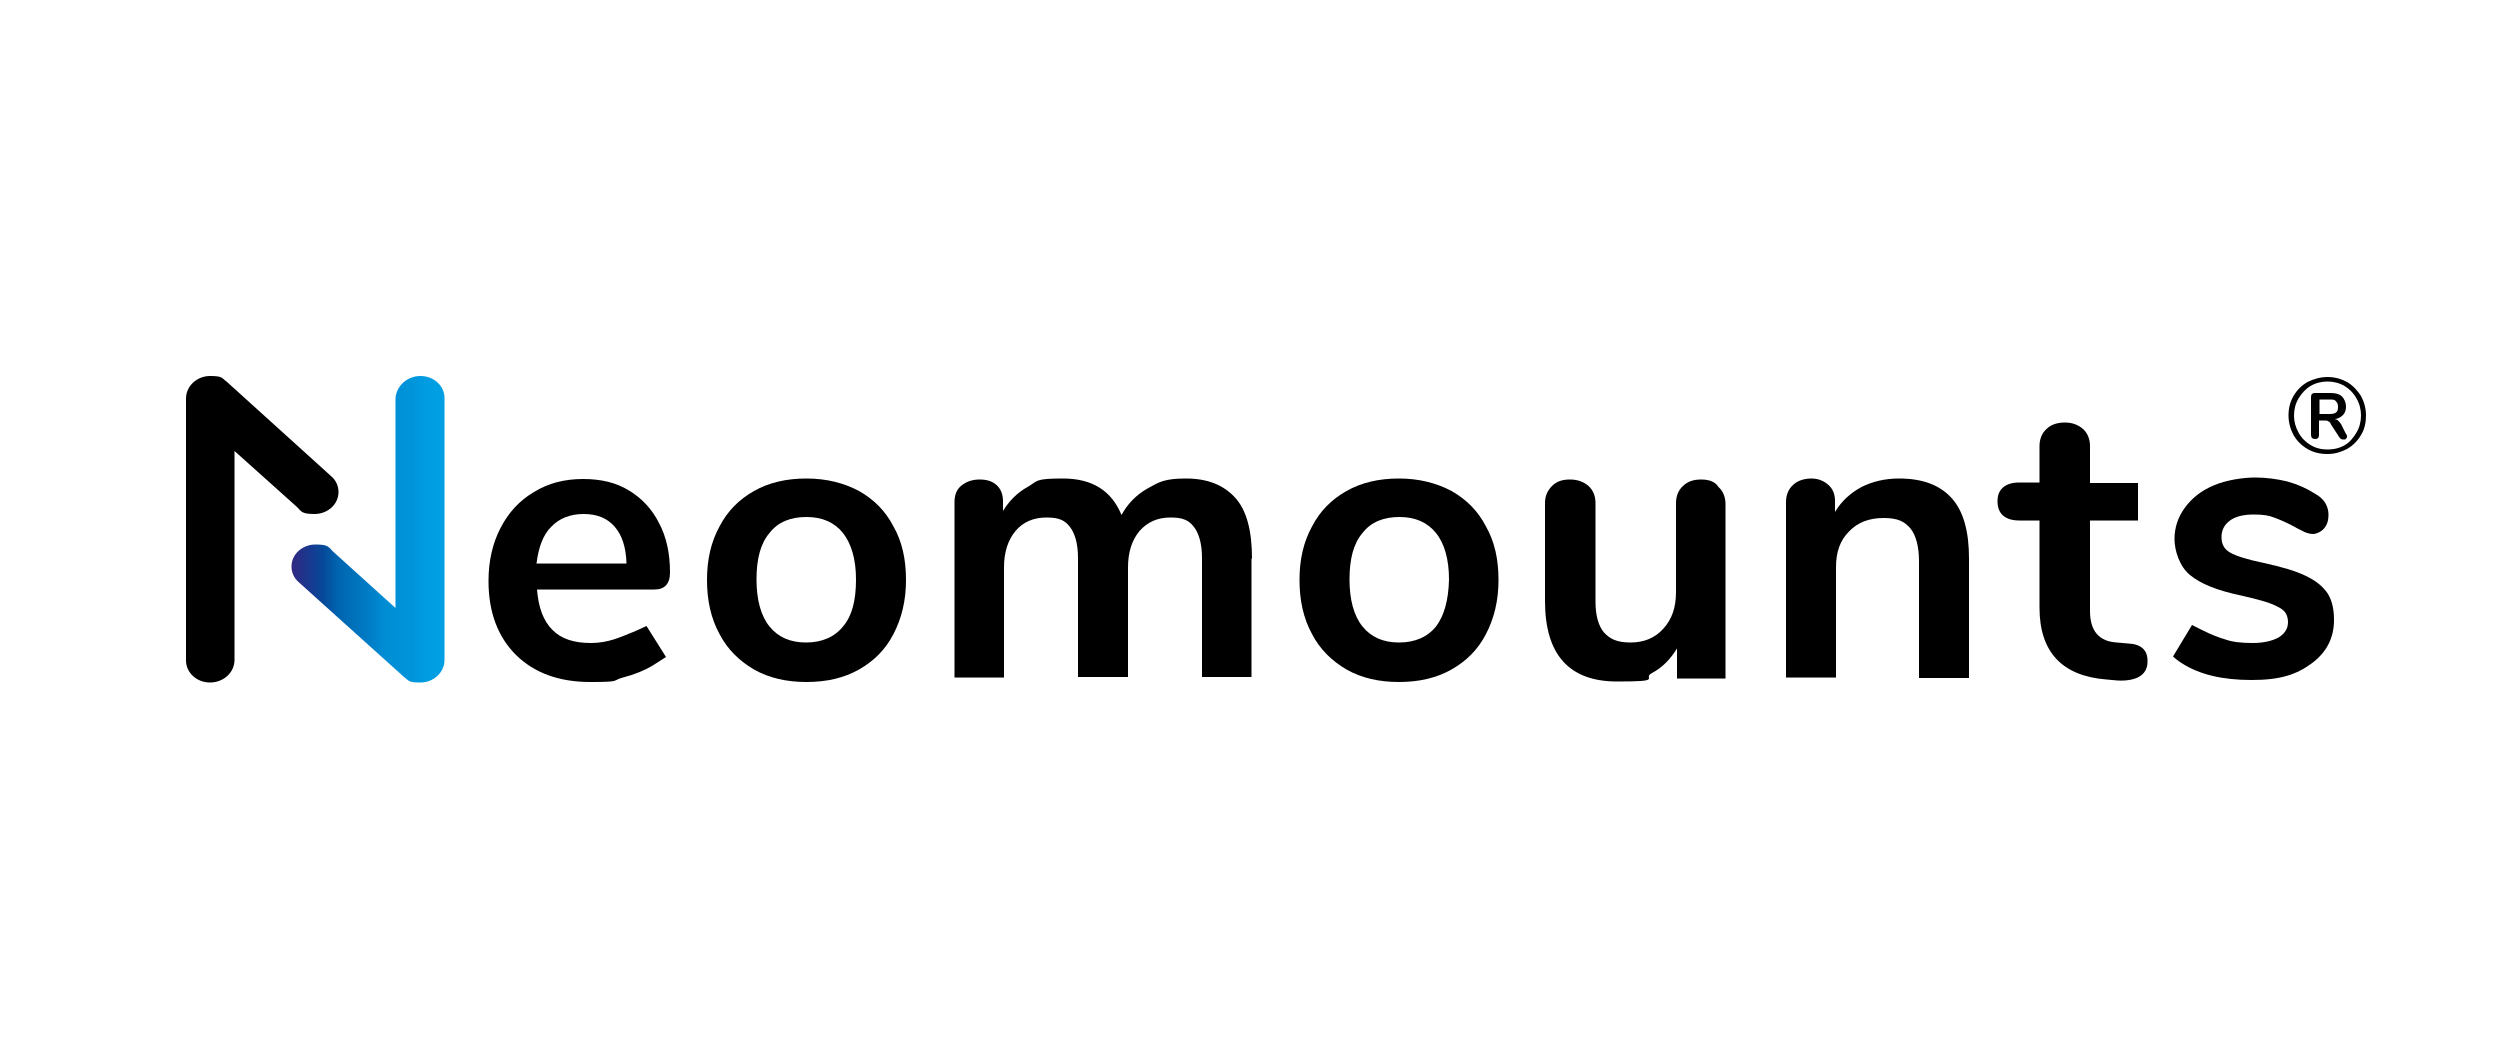
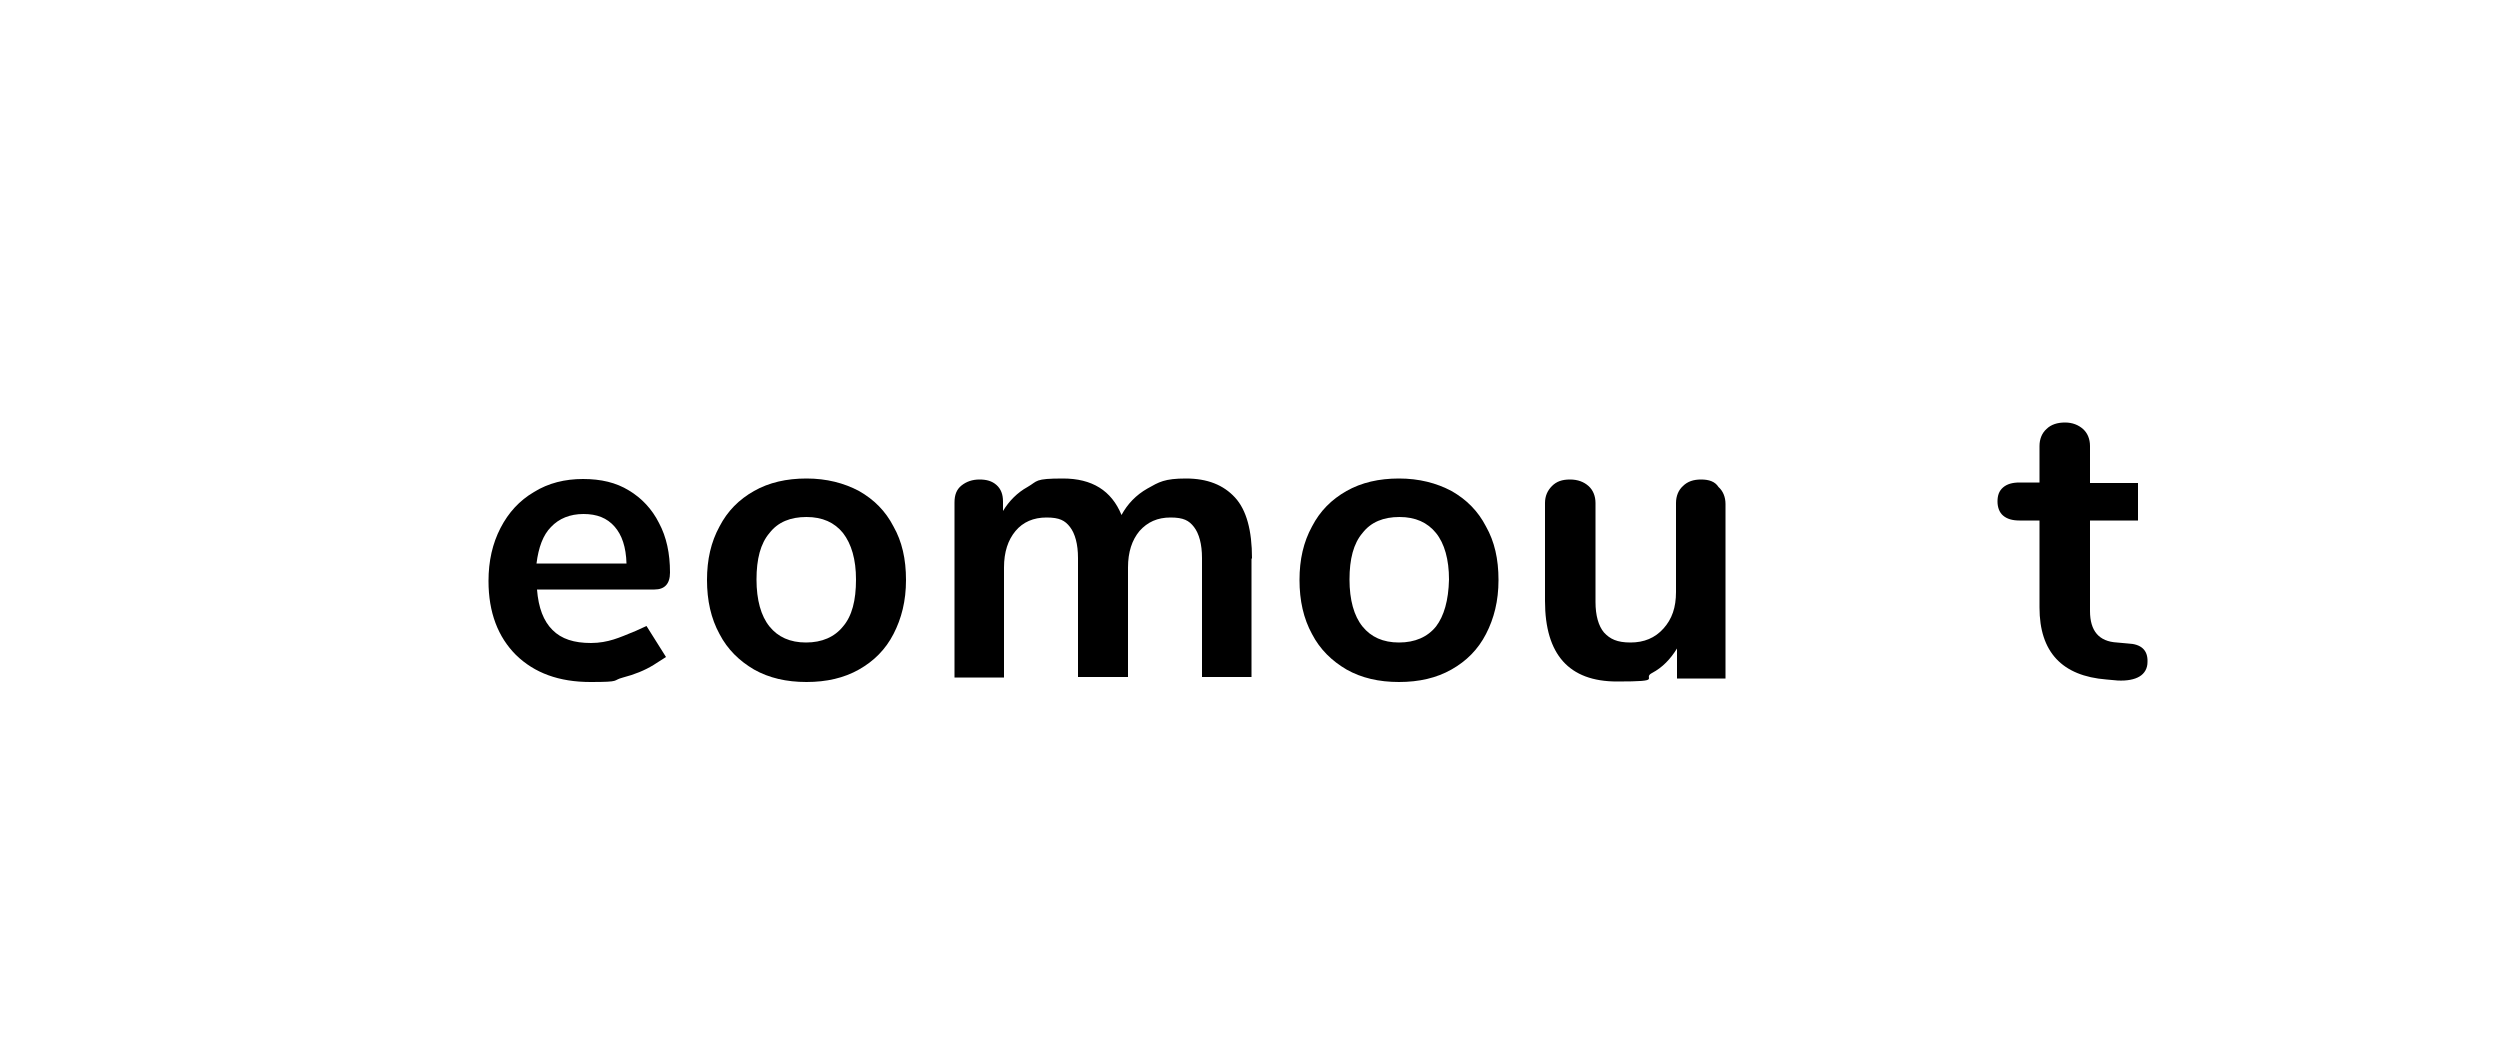
<svg xmlns="http://www.w3.org/2000/svg" id="Layer_1" data-name="Layer 1" version="1.1" viewBox="0 0 500 212">
  <defs>
    <linearGradient id="linear-gradient" x1="58.4" y1="-1095.9" x2="89" y2="-1095.9" gradientTransform="translate(0 -990) scale(1 -1)" gradientUnits="userSpaceOnUse">
      <stop offset="0" stop-color="#312783" />
      <stop offset=".2" stop-color="#064798" />
      <stop offset=".3" stop-color="#0065b0" />
      <stop offset=".5" stop-color="#007cc5" />
      <stop offset=".6" stop-color="#008cd3" />
      <stop offset=".8" stop-color="#0096dc" />
      <stop offset=".9" stop-color="#009de2" />
      <stop offset="1" stop-color="#009fe3" />
    </linearGradient>
  </defs>
-   <path d="M84.1,75.2c2.7,0,4.8,2,4.8,4.4v52.4c0,2.5-2.2,4.5-4.8,4.5s-2.3-.4-3.3-1.1l-21.1-19c-.9-.8-1.4-1.9-1.4-3.1,0-2.5,2.2-4.4,4.8-4.4s2.6.5,3.5,1.4l12.5,11.3v-42c.2-2.4,2.3-4.4,5-4.4Z" fill="url(#linear-gradient)" stroke-width="0" />
-   <path d="M465.6,118.8c-.9-1.4-2.3-2.6-4.4-3.6-2-1-4.8-1.8-8.4-2.6-3.4-.7-5.6-1.4-6.8-2.1-1.2-.7-1.7-1.7-1.7-3.1s.6-2.5,1.7-3.3,2.7-1.2,4.7-1.2,3.1.2,4.1.6c1.1.4,2.5,1,4,1.8.8.5,1.6.8,2.1,1.1.5.2,1.1.4,1.7.4s1.6-.4,2.2-1.1.9-1.6.9-2.7c0-1.7-.8-3.2-2.6-4.2-1.7-1.1-3.5-1.9-5.6-2.5-2.1-.5-4.2-.8-6.5-.8s-5.8.5-8.3,1.6c-2.4,1-4.3,2.5-5.7,4.4-1.4,1.9-2.1,4-2.1,6.3s1,5.5,3.1,7.2c2,1.7,5.4,3.1,10.2,4.1,2.6.6,4.6,1.1,5.9,1.6s2.2,1,2.7,1.5.8,1.3.8,2.2c0,1.3-.6,2.3-1.9,3.1-1.3.7-3,1.1-5.2,1.1s-4-.2-5.4-.7c-1.4-.4-2.9-1-4.7-1.9-.8-.4-2-1-2-1l-3.8,6.3s1,.9,1.7,1.3c3.5,2.3,8.2,3.4,14,3.4s9-1.1,12-3.3,4.5-5.1,4.5-8.7c0-1.9-.3-3.7-1.2-5.2Z" fill="#000" stroke-width="0" />
-   <path d="M465.9,82.8h-2v-2.9h2c.6,0,1.1,0,1.3.4.3.2.4.6.4,1.1s-.1.9-.4,1.1c-.2.2-.7.3-1.3.3M468.2,84.8c-.2-.3-.4-.5-.6-.7s-.4-.2-.7-.3c.7,0,1.3-.4,1.7-.8s.6-1,.6-1.7-.3-1.5-.8-2-1.3-.7-2.3-.7h-3.1c-.2,0-.4,0-.6.2-.1,0-.2.4-.2.6v7.6c0,.2.1.5.2.6s.4.2.6.2.4,0,.6-.2c.1,0,.2-.4.2-.6v-2.9h1.1c.4,0,.6,0,.8.2.2,0,.4.3.5.6l1.7,2.6c.2.3.4.4.8.4s.4,0,.5-.2c.2,0,.2-.3.2-.5s-.1-.3-.2-.4l-1-2ZM465.5,89.9c-1.3,0-2.4-.3-3.4-.9s-1.8-1.4-2.4-2.5-.9-2.2-.9-3.4.3-2.4.9-3.4,1.4-1.9,2.4-2.5,2.2-.9,3.4-.9,2.4.3,3.4.9,1.8,1.4,2.4,2.5c.6,1,.9,2.2.9,3.4s-.3,2.4-.9,3.4-1.3,1.9-2.3,2.5-2.2.9-3.5.9M465.5,75.4c-1.4,0-2.8.4-4,1-1.2.7-2.1,1.6-2.8,2.8-.7,1.2-1,2.5-1,3.9s.4,2.8,1,3.9c.7,1.2,1.6,2.1,2.8,2.8,1.2.7,2.5,1,4,1s2.7-.4,3.9-1c1.2-.7,2.1-1.6,2.8-2.8.7-1.1,1-2.5,1-3.9s-.4-2.8-1-3.9c-.7-1.1-1.6-2.1-2.8-2.8-1.1-.6-2.4-1-3.9-1" fill="#000" stroke-width="0" />
-   <path d="M42,136.5c-2.7,0-4.8-2-4.8-4.4v-52.4c0-2.5,2.2-4.5,4.8-4.5s2.3.4,3.3,1.1l21,19c.9.8,1.4,1.9,1.4,3.1,0,2.5-2.2,4.4-4.8,4.4s-2.6-.5-3.5-1.4l-12.5-11.2v41.8c0,2.5-2.2,4.5-4.9,4.5Z" fill="#000" stroke-width="0" />
  <g>
    <path d="M250.4,111.7c0-5.6-1.1-9.7-3.4-12.2-2.3-2.5-5.5-3.8-9.8-3.8s-5.4.7-7.7,2-4,3.1-5.2,5.3c-2-4.9-5.9-7.3-11.7-7.3s-5,.5-7.1,1.7c-2,1.1-3.7,2.8-4.9,4.8v-1.9c0-1.4-.4-2.5-1.3-3.3s-2-1.1-3.4-1.1-2.6.4-3.6,1.2-1.4,1.9-1.4,3.4v35h9.9v-22c0-3.1.8-5.5,2.3-7.3s3.6-2.7,6.2-2.7,3.7.6,4.7,1.9,1.6,3.4,1.6,6.2v23.8h10v-21.9c0-3.1.8-5.5,2.3-7.3,1.6-1.8,3.6-2.7,6.2-2.7s3.7.6,4.7,1.9,1.6,3.4,1.6,6.2v23.8h9.9v-23.7h0Z" fill="#000" stroke-width="0" />
    <path d="M171.8,98.2c-3-1.6-6.5-2.5-10.5-2.5s-7.5.8-10.5,2.5-5.3,4-6.9,7.1c-1.7,3.1-2.5,6.6-2.5,10.7s.8,7.7,2.5,10.8c1.6,3.1,4,5.4,6.9,7.1,3,1.7,6.5,2.5,10.5,2.5s7.5-.8,10.5-2.5,5.3-4,6.9-7.1c1.6-3.1,2.5-6.6,2.5-10.8s-.8-7.7-2.5-10.7c-1.6-3.1-3.9-5.4-6.9-7.1ZM168.6,125.3c-1.7,2.1-4.2,3.2-7.4,3.2s-5.6-1.1-7.3-3.2-2.6-5.3-2.6-9.4.8-7.2,2.6-9.3c1.7-2.2,4.2-3.2,7.4-3.2s5.6,1.1,7.3,3.2c1.7,2.2,2.6,5.3,2.6,9.3,0,4.2-.8,7.3-2.6,9.4Z" fill="#000" stroke-width="0" />
    <path d="M290.3,98.2c-3-1.6-6.5-2.5-10.5-2.5s-7.5.8-10.5,2.5-5.3,4-6.9,7.1c-1.7,3.1-2.5,6.6-2.5,10.7s.8,7.7,2.5,10.8c1.6,3.1,4,5.4,6.9,7.1,3,1.7,6.5,2.5,10.5,2.5s7.5-.8,10.5-2.5,5.3-4,6.9-7.1,2.5-6.6,2.5-10.8-.8-7.7-2.5-10.7c-1.6-3.1-3.9-5.4-6.9-7.1ZM287.2,125.3c-1.7,2.1-4.2,3.2-7.4,3.2s-5.6-1.1-7.3-3.2-2.6-5.3-2.6-9.4.8-7.2,2.6-9.3c1.7-2.2,4.2-3.2,7.4-3.2s5.6,1.1,7.3,3.2,2.6,5.3,2.6,9.3c-.1,4.2-1,7.3-2.6,9.4Z" fill="#000" stroke-width="0" />
    <path d="M425.6,128.7l-2.2-.2c-3.6-.2-5.4-2.3-5.4-6.3v-18.1h9.6v-7.5h-9.6v-7.4c0-1.4-.5-2.6-1.4-3.4s-2.1-1.3-3.6-1.3-2.8.4-3.7,1.3c-.9.8-1.4,2-1.4,3.4v7.3h-4c-1.4,0-2.5.3-3.3,1s-1.1,1.6-1.1,2.8.4,2.2,1.1,2.8c.8.7,1.9,1,3.3,1h4v17.4c0,8.9,4.5,13.7,13.4,14.4l2.2.2c1.9.1,3.4-.2,4.4-.8s1.6-1.6,1.6-2.9c.1-2.4-1.3-3.6-3.9-3.7Z" fill="#000" stroke-width="0" />
-     <path d="M379.8,95.7c-2.8,0-5.3.6-7.5,1.7-2.2,1.2-4,2.8-5.3,5v-2.2c0-1.3-.4-2.4-1.3-3.2s-2-1.3-3.4-1.3-2.8.4-3.7,1.3c-.9.8-1.4,2-1.4,3.4v35.1h10v-22c0-3.1.8-5.4,2.6-7.2,1.7-1.8,4-2.7,6.9-2.7s4.2.7,5.4,2.1c1.1,1.4,1.7,3.6,1.7,6.6v23.3h10v-23.9c0-5.4-1.1-9.4-3.4-12-2.4-2.7-5.9-4-10.6-4Z" fill="#000" stroke-width="0" />
    <path d="M340.2,95.9c-1.5,0-2.7.4-3.6,1.3-.9.8-1.4,2-1.4,3.4v17.8c0,3.1-.8,5.4-2.5,7.3s-3.9,2.8-6.6,2.8-4.1-.7-5.3-2c-1.1-1.3-1.7-3.4-1.7-6.1v-19.8c0-1.4-.5-2.6-1.4-3.4s-2.1-1.3-3.7-1.3-2.7.4-3.6,1.3-1.4,2-1.4,3.4v19.6c0,10.7,4.8,16.1,14.4,16.1s4.9-.6,7-1.7c2.1-1.1,3.7-2.8,5-4.9v6h9.7v-34.9c0-1.4-.5-2.6-1.4-3.4-.7-1.1-1.9-1.5-3.5-1.5Z" fill="#000" stroke-width="0" />
  </g>
  <path d="M129.3,125.2l-2.2,1c-1.7.7-3.1,1.3-4.4,1.7s-2.8.7-4.5.7c-3.4,0-5.9-.8-7.7-2.6s-2.8-4.4-3.1-8.1h23.5c2,0,3.1-1.1,3.1-3.4,0-3.8-.7-7.1-2.2-9.9-1.4-2.8-3.5-5-6-6.5-2.6-1.6-5.6-2.3-9.2-2.3s-6.9.8-9.8,2.6c-2.9,1.7-5.1,4.1-6.7,7.2s-2.4,6.6-2.4,10.6c0,6.3,1.9,11.2,5.5,14.8,3.7,3.6,8.6,5.4,14.9,5.4s4.2-.3,6.5-.9c2.3-.6,4.3-1.4,6.1-2.5l2.5-1.6-3.9-6.2ZM110.2,105.4c1.6-1.7,3.8-2.6,6.5-2.6s4.7.8,6.2,2.5,2.3,4.1,2.4,7.4h-18c.4-3.2,1.3-5.7,2.9-7.3Z" fill="#000" stroke-width="0" />
</svg>